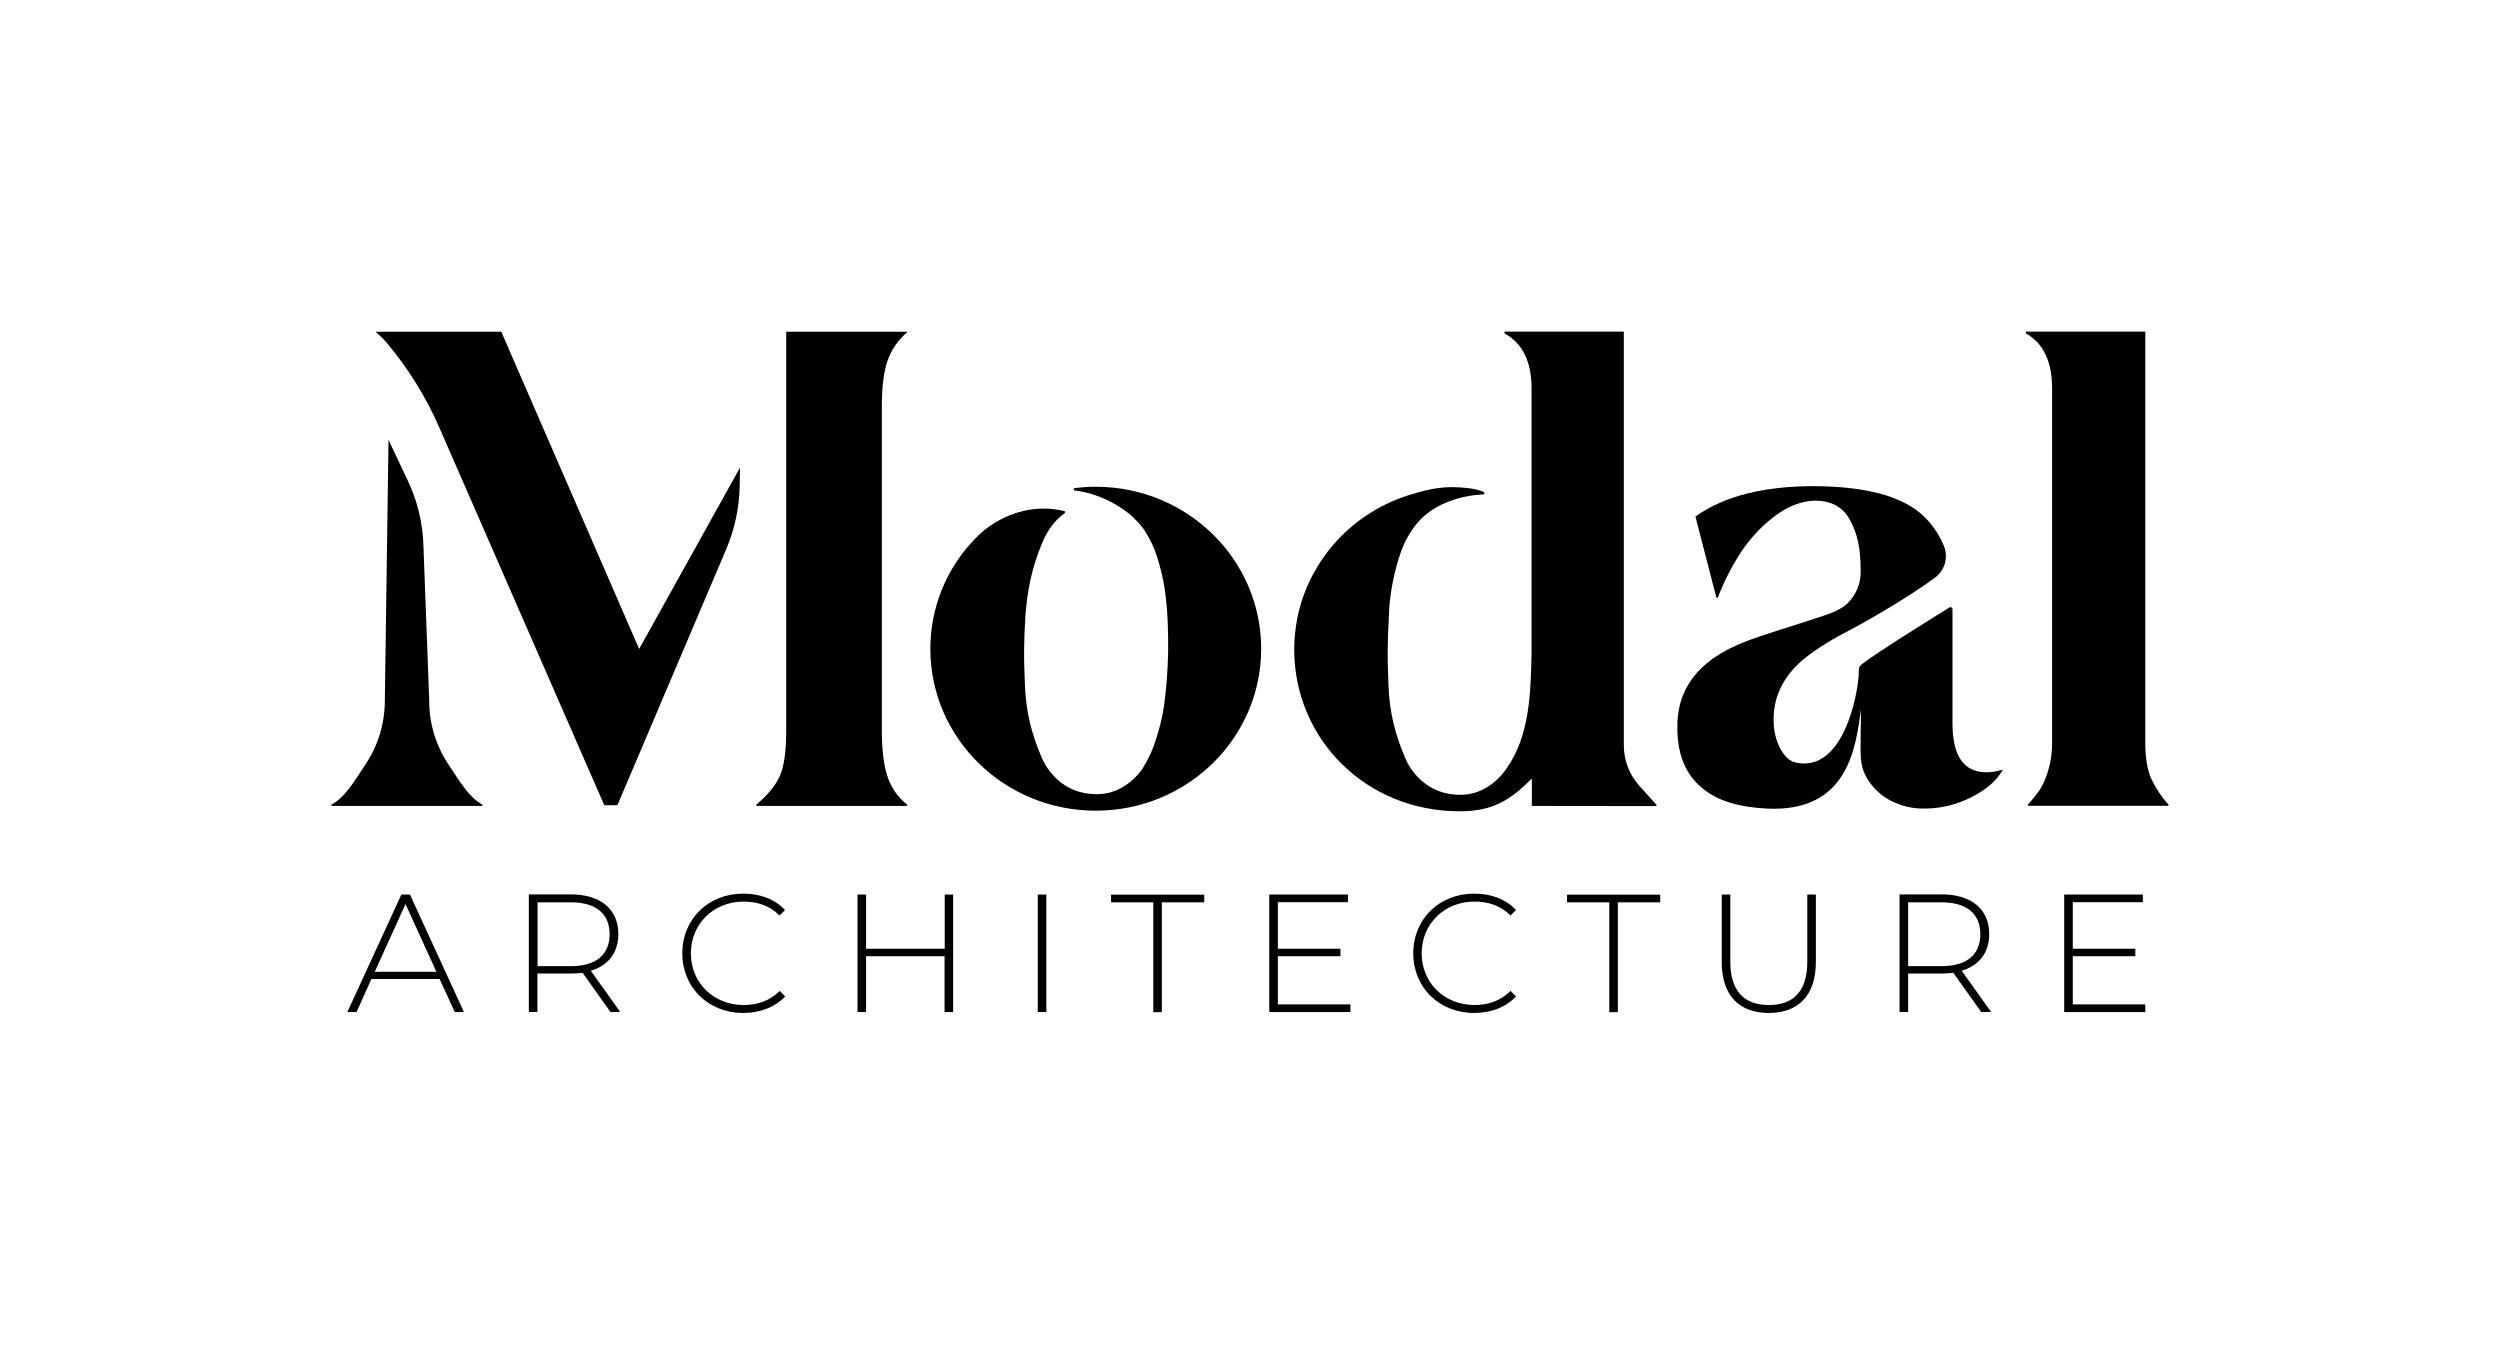
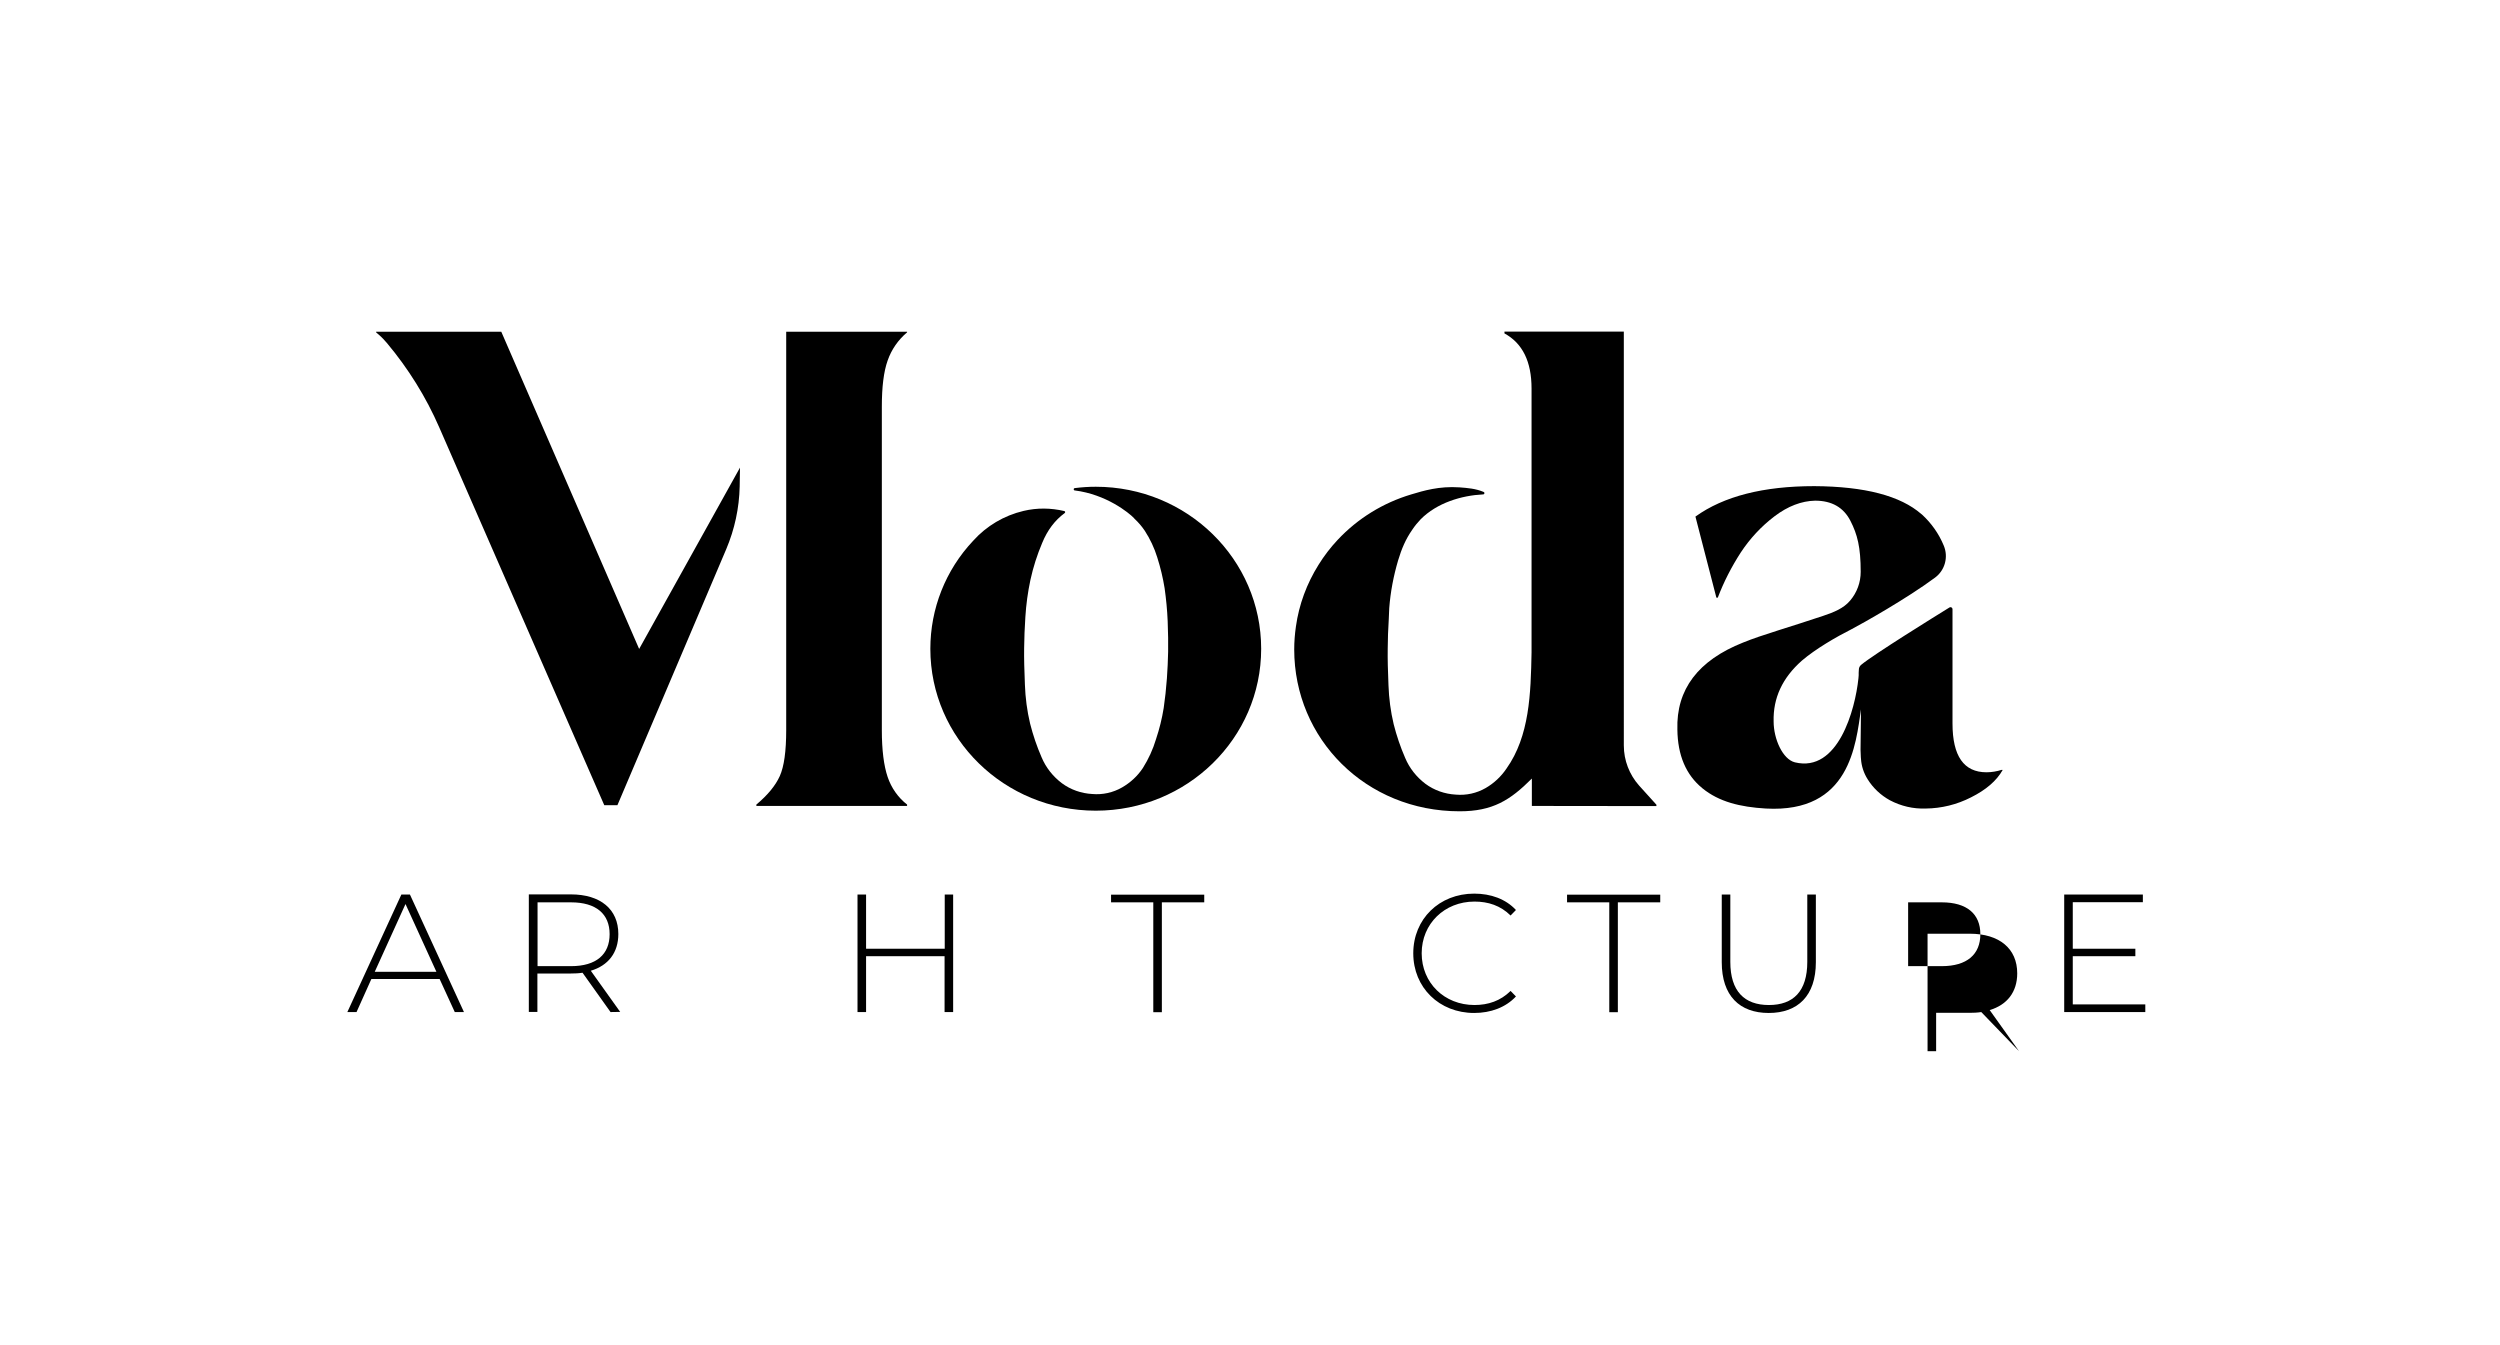
<svg xmlns="http://www.w3.org/2000/svg" version="1.1" id="Layer_1" x="0px" y="0px" viewBox="0 0 1633.8 878.7" style="enable-background:new 0 0 1633.8 878.7;" xml:space="preserve">
  <g>
    <path d="M287.3,639.8h-44.6l-9.7,21.6h-6l35.3-76.8h5.6l35.3,76.8h-6L287.3,639.8z M285.2,635.1L265,590.8l-20.1,44.3L285.2,635.1z   " />
    <path d="M399,661.4l-18.3-25.7c-2.5,0.4-5,0.5-7.5,0.5h-22v25.1h-5.6v-76.8h27.5c19.3,0,31,9.7,31,25.9c0,12.2-6.6,20.6-18,24   l19.2,26.9L399,661.4z M373.2,631.4c16.5,0,25.2-7.7,25.2-20.9s-8.8-20.8-25.2-20.8h-21.9v41.7L373.2,631.4z" />
-     <path d="M445.9,623c0-22.4,17-39,39.8-39c10.9,0,20.6,3.5,27.3,10.7l-3.5,3.6c-6.5-6.4-14.5-9.1-23.5-9.1   c-19.6,0-34.5,14.5-34.5,33.8s14.8,33.8,34.5,33.8c9,0,17-2.7,23.6-9.2l3.5,3.6c-6.7,7.1-16.5,10.8-27.3,10.8   C462.9,662,445.9,645.4,445.9,623z" />
    <path d="M622.9,584.6v76.8h-5.6v-36.5H566v36.5h-5.6v-76.8h5.6V620h51.4v-35.4H622.9z" />
-     <path d="M678.2,584.6h5.6v76.8h-5.6V584.6z" />
    <path d="M753.8,589.7h-27.7v-5h60.9v5h-27.7v71.8h-5.6V589.7z" />
-     <path d="M882.5,656.4v5h-53v-76.8h51.4v5h-45.8V620H876v4.9h-40.9v31.5L882.5,656.4z" />
    <path d="M923.6,623c0-22.4,17-39,39.8-39c10.9,0,20.6,3.5,27.3,10.7l-3.5,3.6c-6.6-6.5-14.6-9.1-23.6-9.1   c-19.6,0-34.5,14.5-34.5,33.8s14.8,33.8,34.5,33.8c9,0,17-2.7,23.6-9.2l3.5,3.6c-6.7,7.2-16.5,10.8-27.3,10.8   C940.6,662,923.6,645.4,923.6,623z" />
    <path d="M1051.8,589.7h-27.7v-5h60.9v5h-27.7v71.8h-5.6V589.7z" />
    <path d="M1125.2,628.8v-44.2h5.6v44c0,19.2,9.2,28.2,25.2,28.2s25.1-9,25.1-28.2v-44h5.6v44.2c0,22-11.8,33.2-30.8,33.2   S1125.2,650.8,1125.2,628.8z" />
-     <path d="M1294.8,661.4l-18.3-25.7c-2.5,0.4-5,0.5-7.5,0.5h-22v25.1h-5.6v-76.8h27.6c19.3,0,31,9.7,31,25.9c0,12.2-6.6,20.6-18,24   l19.2,26.9L1294.8,661.4z M1269,631.4c16.5,0,25.2-7.7,25.2-20.9s-8.8-20.8-25.2-20.8h-22v41.7L1269,631.4z" />
+     <path d="M1294.8,661.4c-2.5,0.4-5,0.5-7.5,0.5h-22v25.1h-5.6v-76.8h27.6c19.3,0,31,9.7,31,25.9c0,12.2-6.6,20.6-18,24   l19.2,26.9L1294.8,661.4z M1269,631.4c16.5,0,25.2-7.7,25.2-20.9s-8.8-20.8-25.2-20.8h-22v41.7L1269,631.4z" />
    <path d="M1402,656.4v5h-53v-76.8h51.4v5h-45.8V620h40.9v4.9h-40.9v31.5L1402,656.4z" />
  </g>
-   <path d="M1324,217.9v-1.2c12.8,0,68.5,0,76.7,0h1.3v269c0,9.6,1.3,17.3,3.8,23c2.9,6.2,6.7,12,11.3,17v0.9h-91.8v-0.9  c2.9-3.1,5.5-6.3,7.9-9.8c2.3-3.8,4.1-7.9,5.3-12.2c1.8-5.8,2.6-11.9,2.6-18V254C1341.1,236.3,1335.4,224.3,1324,217.9z" />
  <path d="M1071.2,513.4c-6.4-7.2-10-16.5-10-26.2V216.7h-0.4c0,0-65.2,0-77.6,0v1.2c11.8,6.4,17.7,18.4,17.7,36v169.3  c0,0.7,0,1.8,0,3.2c-0.5,26.8-1.3,54.7-16.4,75.9c-3.5,5.2-8.2,9.6-13.6,12.7c-5.9,3.4-12.7,4.9-19.5,4.3  c-7.2-0.4-14.1-2.8-19.9-7.1c-5.8-4.4-10.4-10.2-13.2-16.9c-3.1-7.1-5.6-14.5-7.5-22c-2-8.4-3.1-16.9-3.4-25.5  c-0.4-9.3-0.6-17.3-0.5-23.8c0-6.3,0.3-12.8,0.7-19.6c0.1-2.3,0.2-4.7,0.3-7c0.8-10.6,2.8-21,5.8-31.2c2.3-7.6,4.9-13.8,9.3-20.1  c1.6-2.4,3.4-4.6,5.4-6.7c10.7-10.8,26.7-15.6,40.9-16.3c0.5,0,0.8-0.4,0.8-0.9c0-0.3-0.2-0.6-0.5-0.7c-5.2-2.2-10.5-2.6-15.8-3  c-13.3-0.9-23.5,2.2-31.5,4.6c-18.4,5.5-35,15.7-48.1,29.7c-4.7,5-8.9,10.5-12.5,16.3c-7.7,12.3-12.8,26-14.8,40.4  c-0.7,4.9-1.1,9.9-1.1,14.9c0,58.5,46.8,105.8,108.1,105.8c21.6,0,33-7.2,47.2-21.4v17.9h0.9l80.5,0.1v-0.9L1071.2,513.4z" />
  <g>
-     <path d="M315.2,525.8v0.9H266h-49.3v-0.9c8.6-4.8,13.8-13.5,22.2-26.3c8.3-12.4,12.6-26.9,12.6-41.8l2.4-170.3l12.5,26.5   c6.3,13.2,9.8,27.5,10.3,42.1l3.8,101.7c-0.1,14.9,4.3,29.4,12.5,41.8C301.4,512.2,306.6,521,315.2,525.8z" />
    <path d="M576.3,265.8v211.4c0,13,1.3,23.2,3.8,30.6c2.4,7.1,6.8,13.4,12.7,18v0.9h-98.5v-0.9c7.4-6.2,12.5-12.4,15.3-18.6   c2.8-6.2,4.2-16.2,4.2-30V216.8h79v0.4c-5.8,4.9-10.2,11.2-12.7,18.4C577.5,242.9,576.3,252.9,576.3,265.8z" />
    <path d="M474.6,358.9l-71.1,167.3h-8.6L287.1,279.4c-8.7-20-20.3-38.6-34.3-55.3l0,0c-0.3-0.4-0.6-0.7-0.9-1   c-1.8-2.1-3.9-4.1-6.1-5.9v-0.4h81.8l90.1,207.3l65.9-118.5l-0.2,12.3C483.1,332,480.1,345.9,474.6,358.9z" />
  </g>
  <path d="M716.1,318.1c-4.6,0-9.2,0.3-13.8,0.9c-0.4,0.1-0.7,0.5-0.6,0.9c0.1,0.3,0.3,0.6,0.6,0.6c20.7,2.6,35.4,14.6,38.7,18  l0.5,0.6l0,0c2.5,2.3,4.7,4.9,6.6,7.7c3.5,5.4,6.3,11.3,8.2,17.5c2.1,6.6,3.7,13.3,4.8,20.1c1,7.1,1.7,14.3,2,21.5  c0.3,7.8,0.4,14.4,0.3,20s-0.4,11.4-0.8,17.4c-0.5,6.8-1.2,13.3-2.1,19.4c-1.1,6.9-2.8,13.7-5,20.3c-2,6.7-4.9,13-8.6,18.9  c-3.5,5.3-8.2,9.6-13.6,12.7c-5.9,3.4-12.7,4.9-19.5,4.3c-7.2-0.4-14.1-2.8-19.9-7.1c-5.8-4.4-10.4-10.2-13.2-16.9  c-3.1-7.1-5.6-14.5-7.5-22c-2-8.4-3.1-16.9-3.4-25.5c-0.4-9.3-0.6-17.3-0.5-23.8c0.1-6.5,0.3-13.3,0.8-20.4  c0.5-8.1,1.6-16.2,3.3-24.2c1.8-8.3,4.4-16.4,7.7-24.2c3.4-8.3,8.3-14.8,14.7-19.5l0,0c0.3-0.2,0.4-0.7,0.2-1  c-0.1-0.1-0.2-0.2-0.4-0.3c-8.8-2.1-17.9-2.2-26.7-0.1c-12.7,3-24.2,9.8-32.9,19.5C617.9,372.6,608,397.8,608,424  c0,58.5,48.4,105.8,108.1,105.8S824.2,482.5,824.2,424S775.8,318.1,716.1,318.1z" />
  <path d="M1308.2,503.1c-3.2,1-6.6,1.6-10,1.6c-14.8,0-22.2-10.6-22.2-31.9v-74.7c0-0.7-0.6-1.3-1.3-1.3c-0.3,0-0.5,0.1-0.7,0.2  c-9.4,5.8-49.4,30.6-57.6,37.4c-1,0.8-1.6,1.9-1.6,3.2c-0.3,4.1,0.1,2-0.3,5.9c-2.1,20.1-13.2,61.6-41.5,54.7  c-8-2-13.9-15.3-13.9-26.7c-0.4-15.3,5.7-28.5,18.5-39.8c8.9-7.6,22.1-15.3,32.6-20.6c6.7-3.5,36.1-20,54.5-33.7  c6.4-4.8,8.7-13.4,5.6-20.8c-3.2-7.8-8.1-14.7-14.3-20.4l-0.3-0.2c-13.7-12-37-18.1-70-18.3c-33.3,0-59.2,6.6-77.7,19.9l13.7,53h0.9  c3.9-10.3,9-20.2,15-29.5c6-9.1,13.4-17.1,22.1-23.7c8.7-6.6,17.6-10,26.5-10.2c10.9,0,18.6,4.4,23.1,13.2  c4.5,8.8,6.7,17.1,6.7,33.3c0,6.9-2.4,13.5-6.9,18.8c-4.3,5.1-10.6,7.6-17.4,9.9c-21.6,7.3-40.3,12.5-52.5,17.5  c-29.5,11.7-43.8,30.7-43,56.9c0.2,16.8,5.6,29.6,16.4,38.4c10.8,8.8,24.6,12.2,41.4,13.2c55.2,3.1,58.8-42.2,62.2-64.8l-0.3,26.4  c0,1.2,0.1,2.9,0.2,4.9c0,0.4,0.1,0.8,0.1,1.1c0.3,4.7,1.8,9.2,4.3,13.2c3.6,5.8,8.6,10.5,14.6,13.8c7.2,3.8,15.2,5.7,23.4,5.4  c10.3-0.1,20.4-2.6,29.6-7.3c9.8-4.9,16.7-10.8,20.7-17.9L1308.2,503.1z" />
</svg>